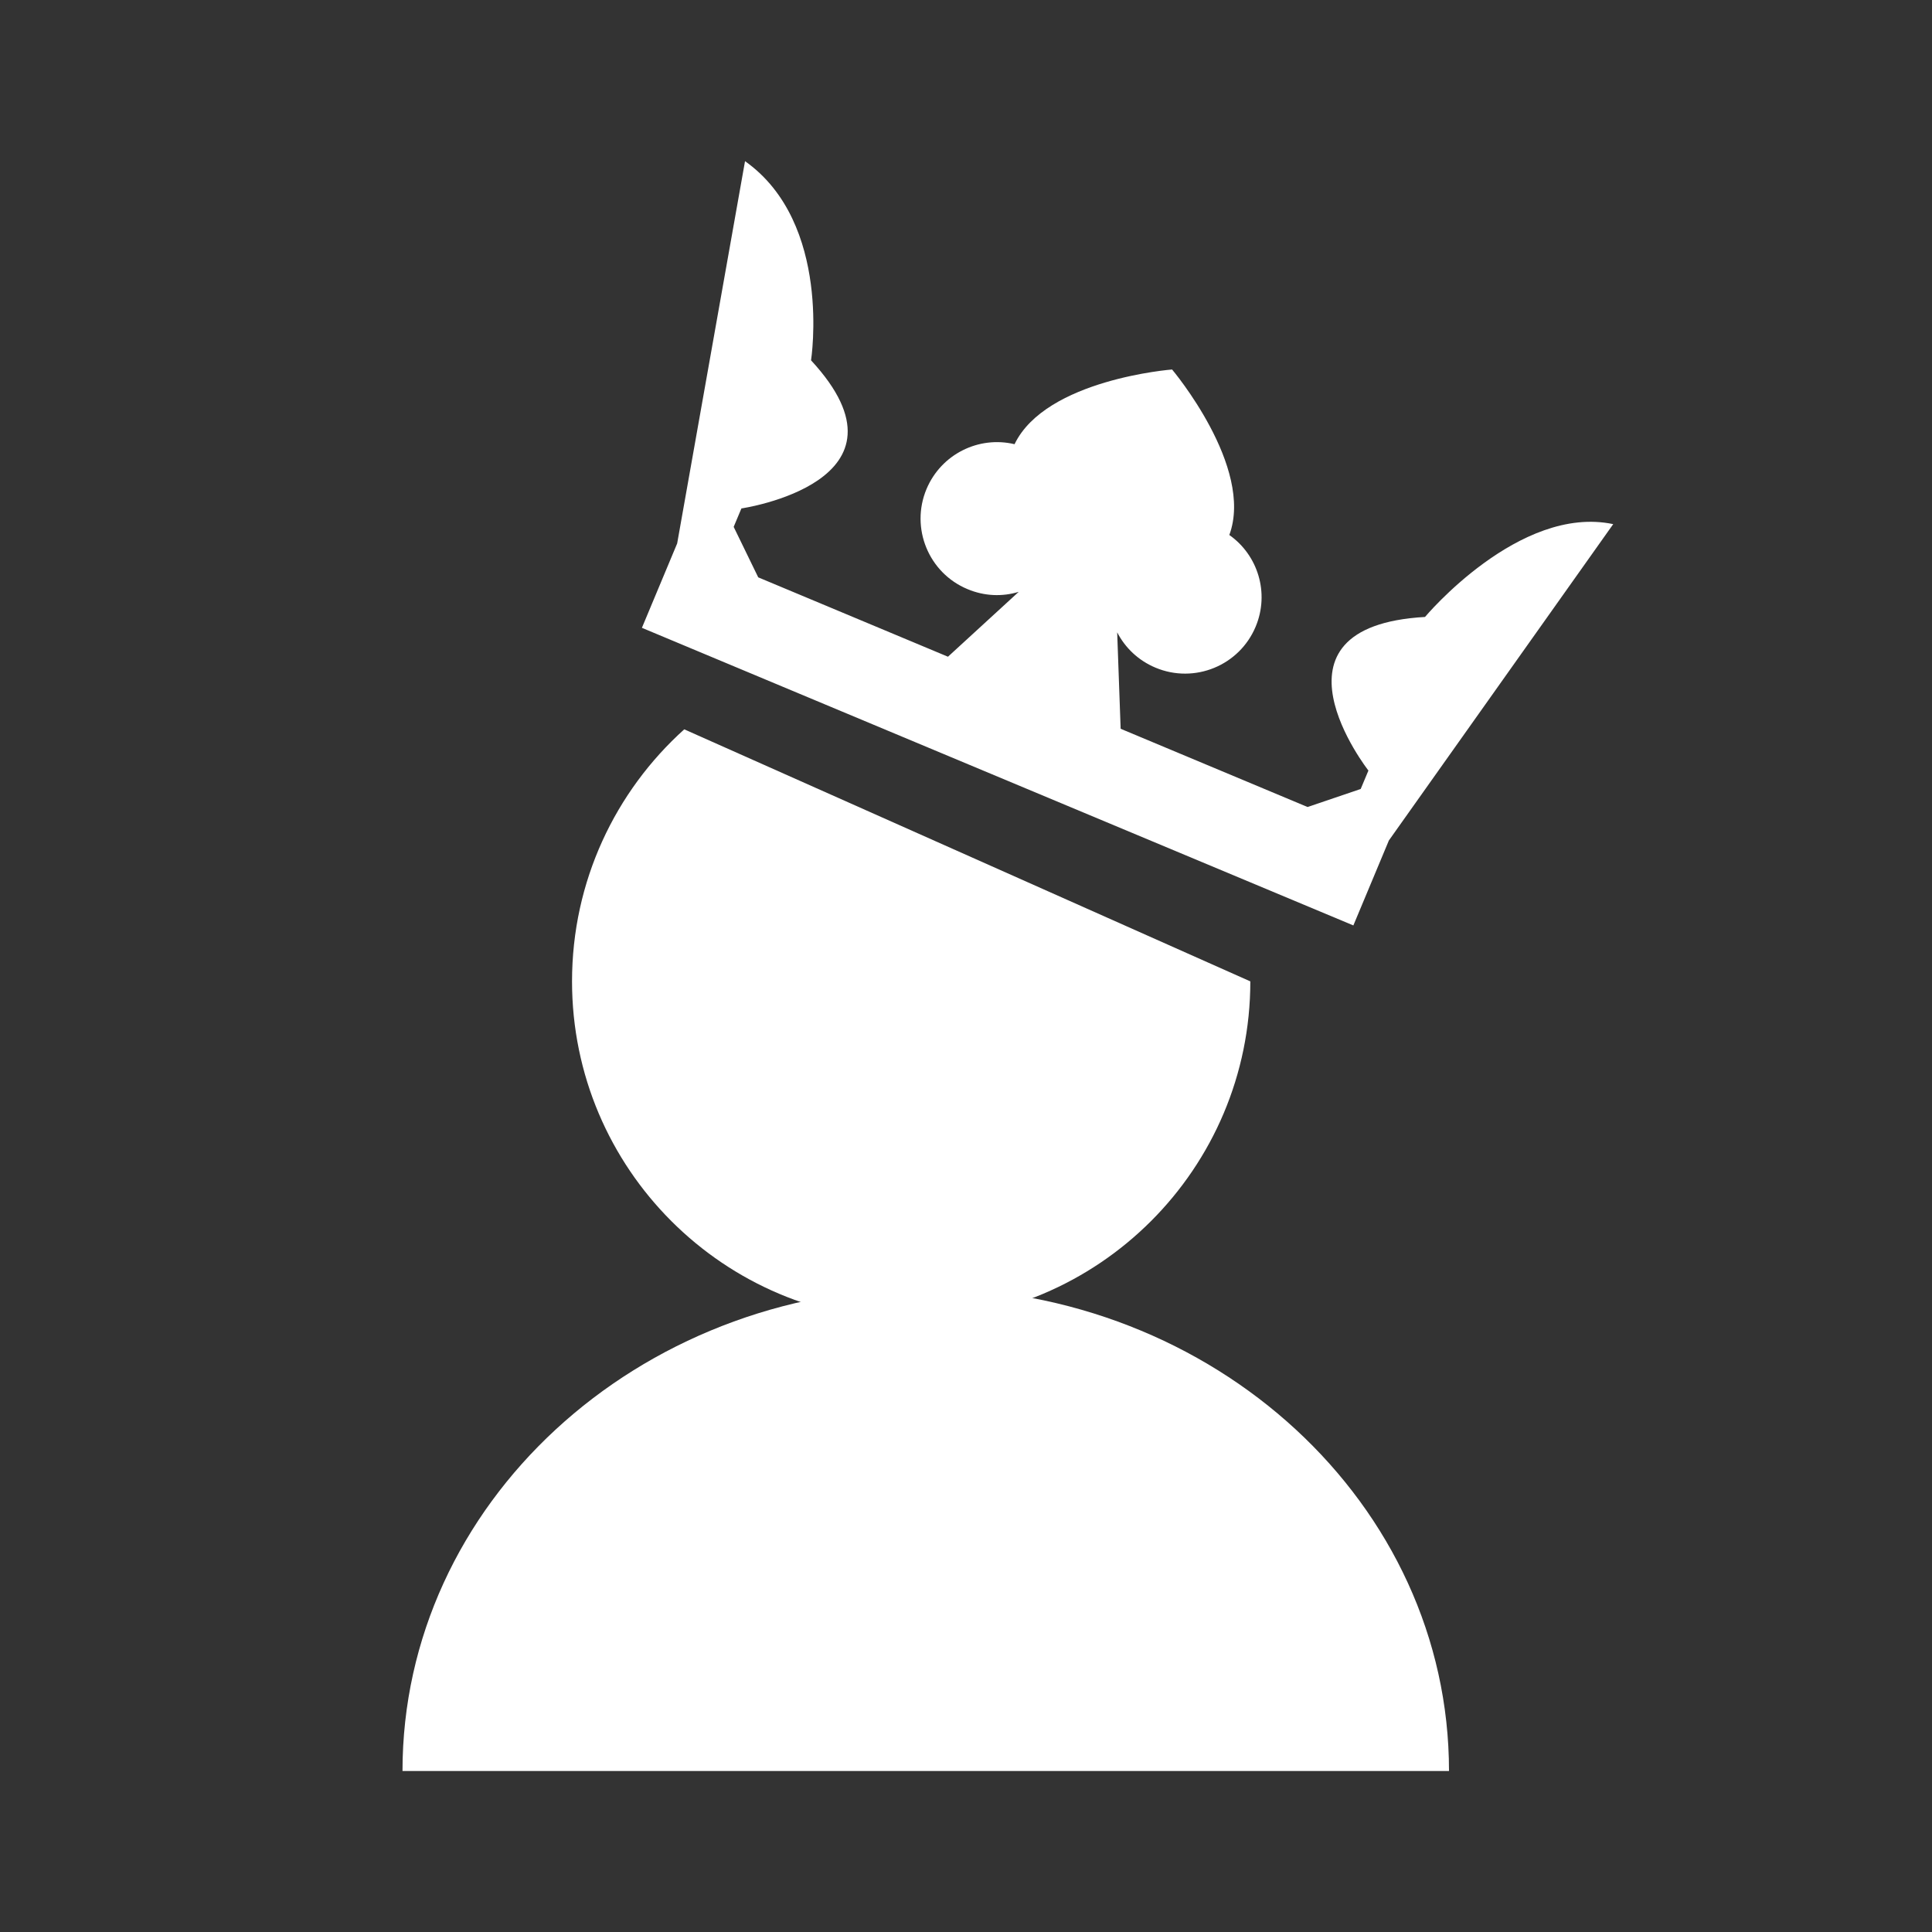
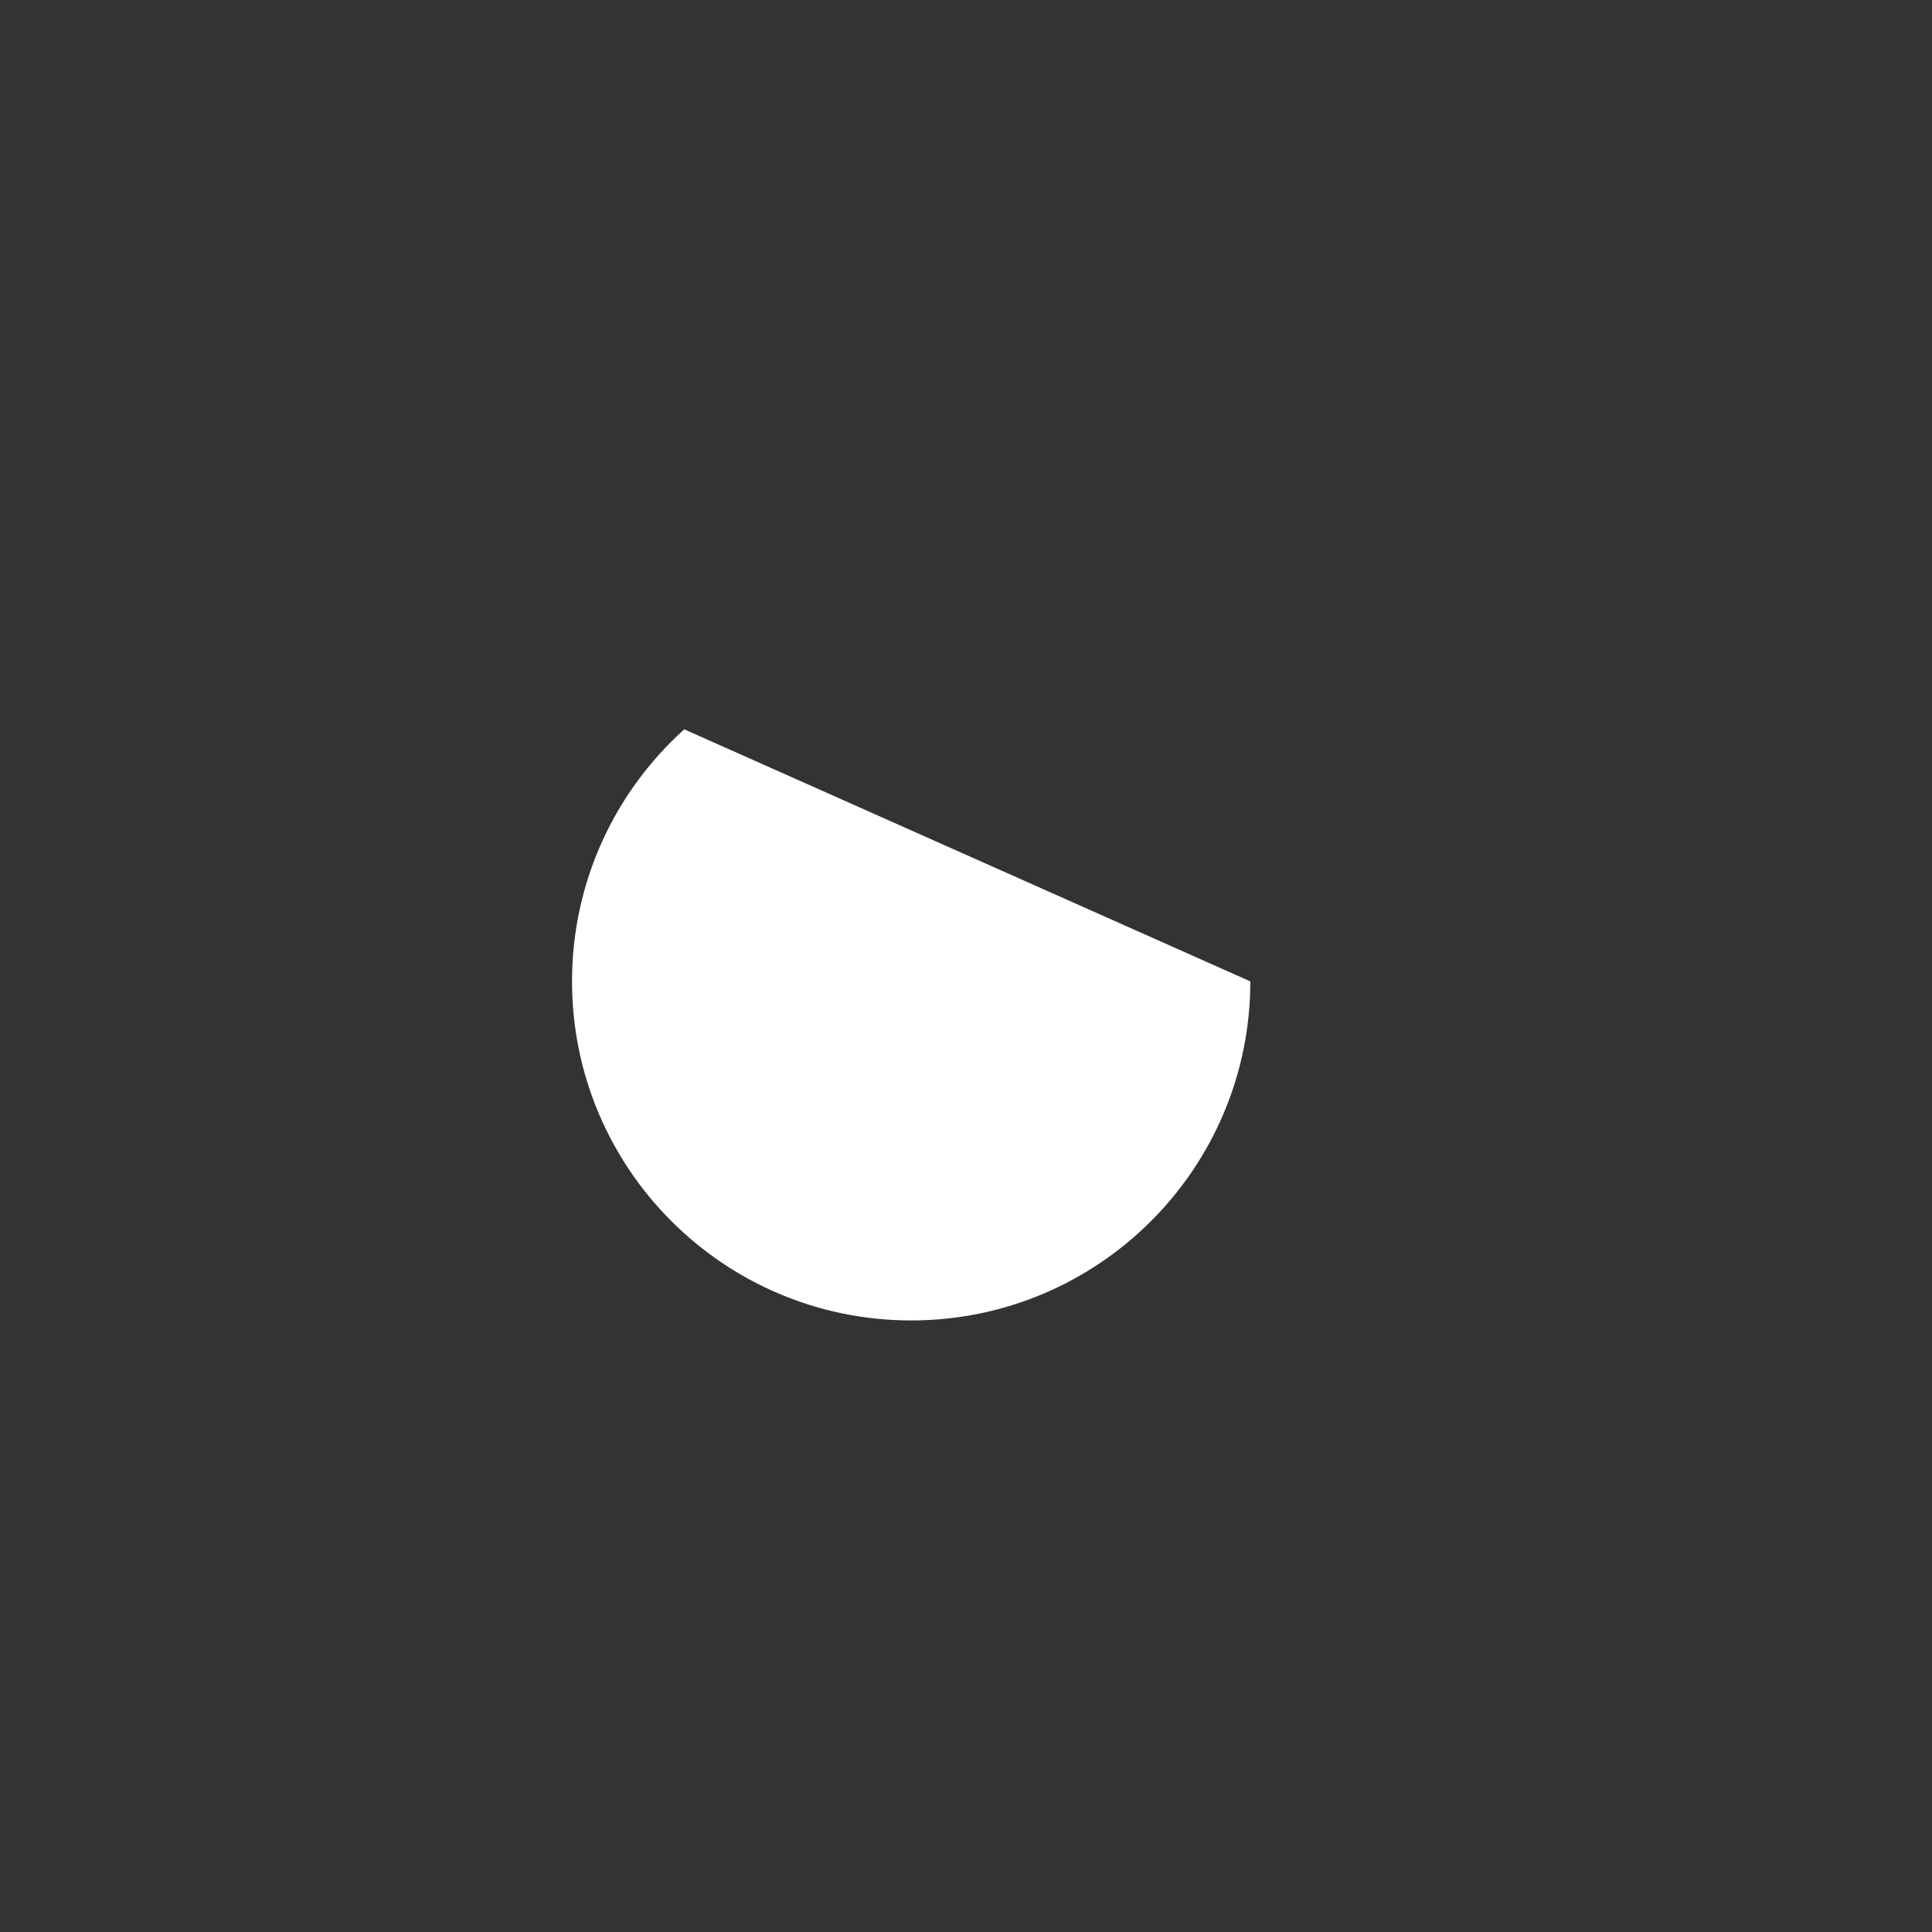
<svg xmlns="http://www.w3.org/2000/svg" viewBox="0 0 24 24" fill="none">
  <rect x="0" y="0" width="24" height="24" fill="#333333" stroke="none" />
  <path d="M11.319 16.403C13.646 16.403 15.532 14.517 15.532 12.191L8.5 9.06C7.644 9.831 7.106 10.948 7.106 12.191C7.106 14.517 8.993 16.403 11.319 16.403Z" fill="white" />
-   <path d="M11.5 16C7.91 16 5 18.686 5 22H18C18 18.686 15.09 16 11.5 16Z" fill="white" />
-   <path d="M17.25 10.448L16.812 11.496L7.974 7.799L8.412 6.751L9.255 2.002C10.341 2.772 10.075 4.476 10.075 4.476C11.472 5.986 9.21 6.316 9.21 6.316L9.114 6.545L9.419 7.172L11.776 8.158L12.655 7.352C12.453 7.414 12.229 7.407 12.018 7.318C11.536 7.117 11.307 6.56 11.509 6.076C11.692 5.64 12.16 5.412 12.603 5.518C12.992 4.711 14.56 4.59 14.56 4.59C14.56 4.59 15.583 5.803 15.271 6.646C15.627 6.896 15.773 7.368 15.598 7.785C15.396 8.268 14.839 8.497 14.354 8.294C14.141 8.205 13.977 8.047 13.878 7.855L13.921 9.053L16.243 10.025L16.903 9.801L16.999 9.572C16.999 9.572 15.597 7.784 17.702 7.664C17.702 7.664 18.873 6.265 20.04 6.511L17.25 10.445L17.25 10.448Z" fill="white" />
</svg>